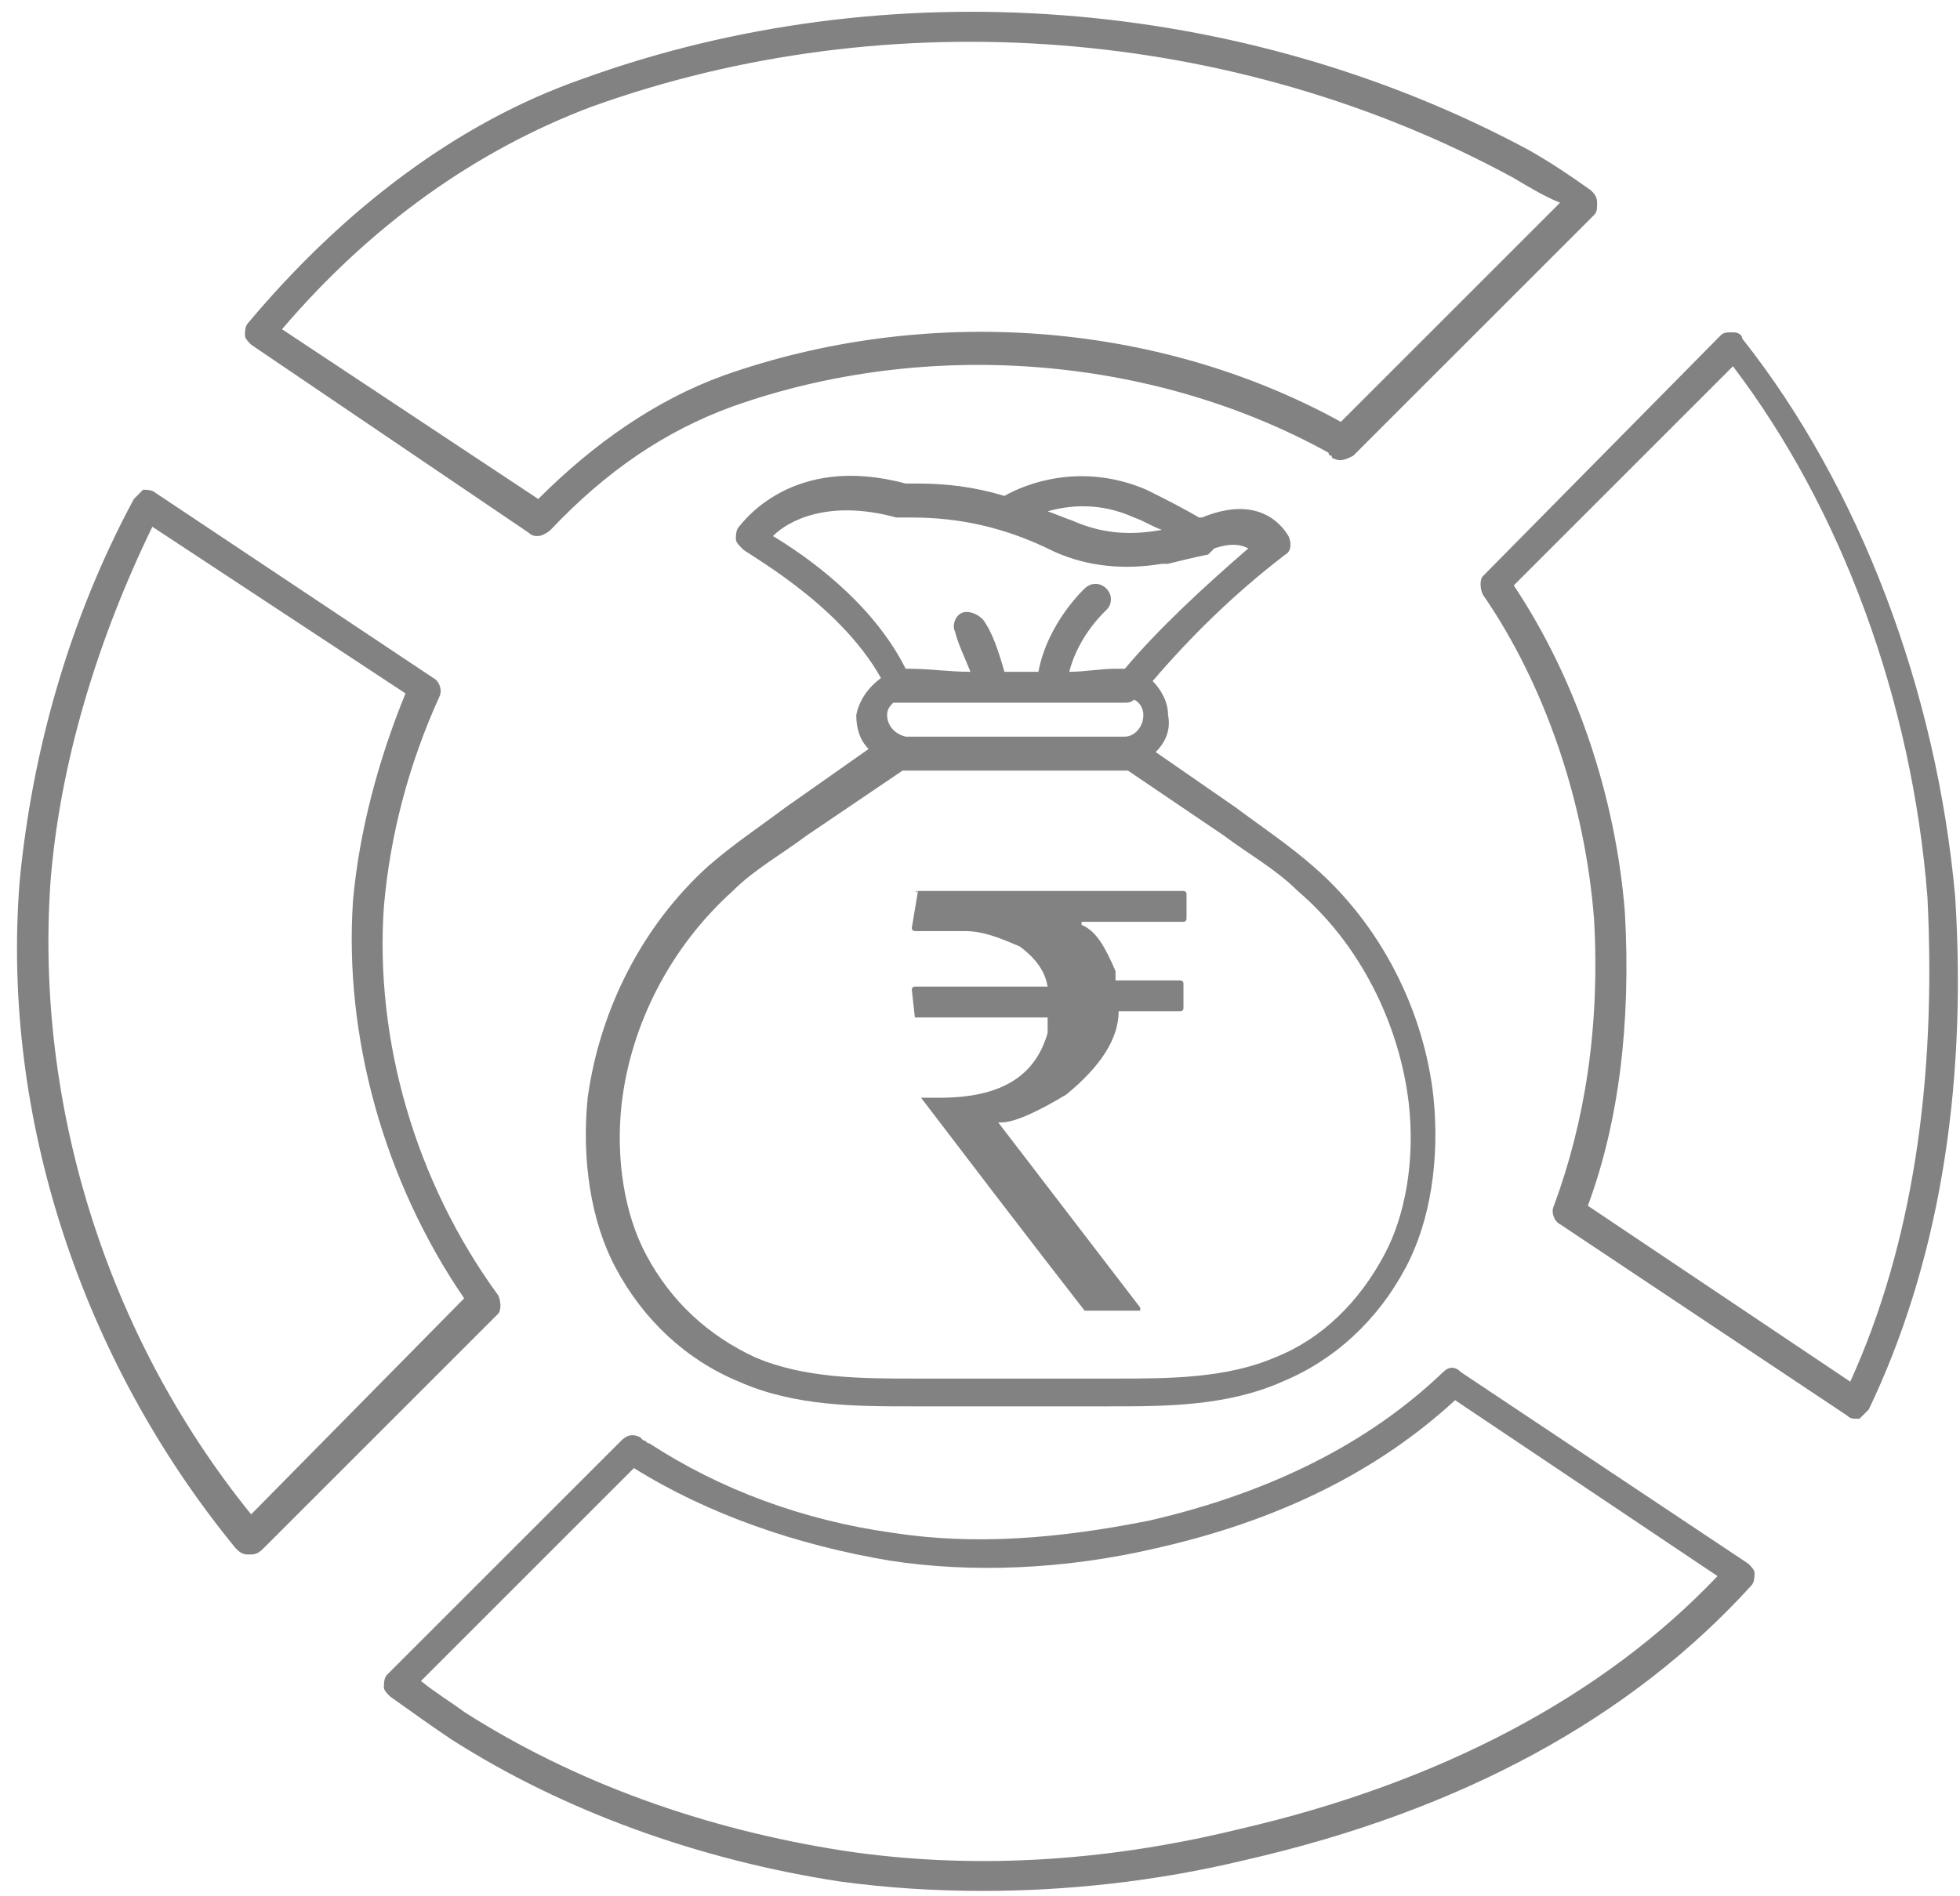
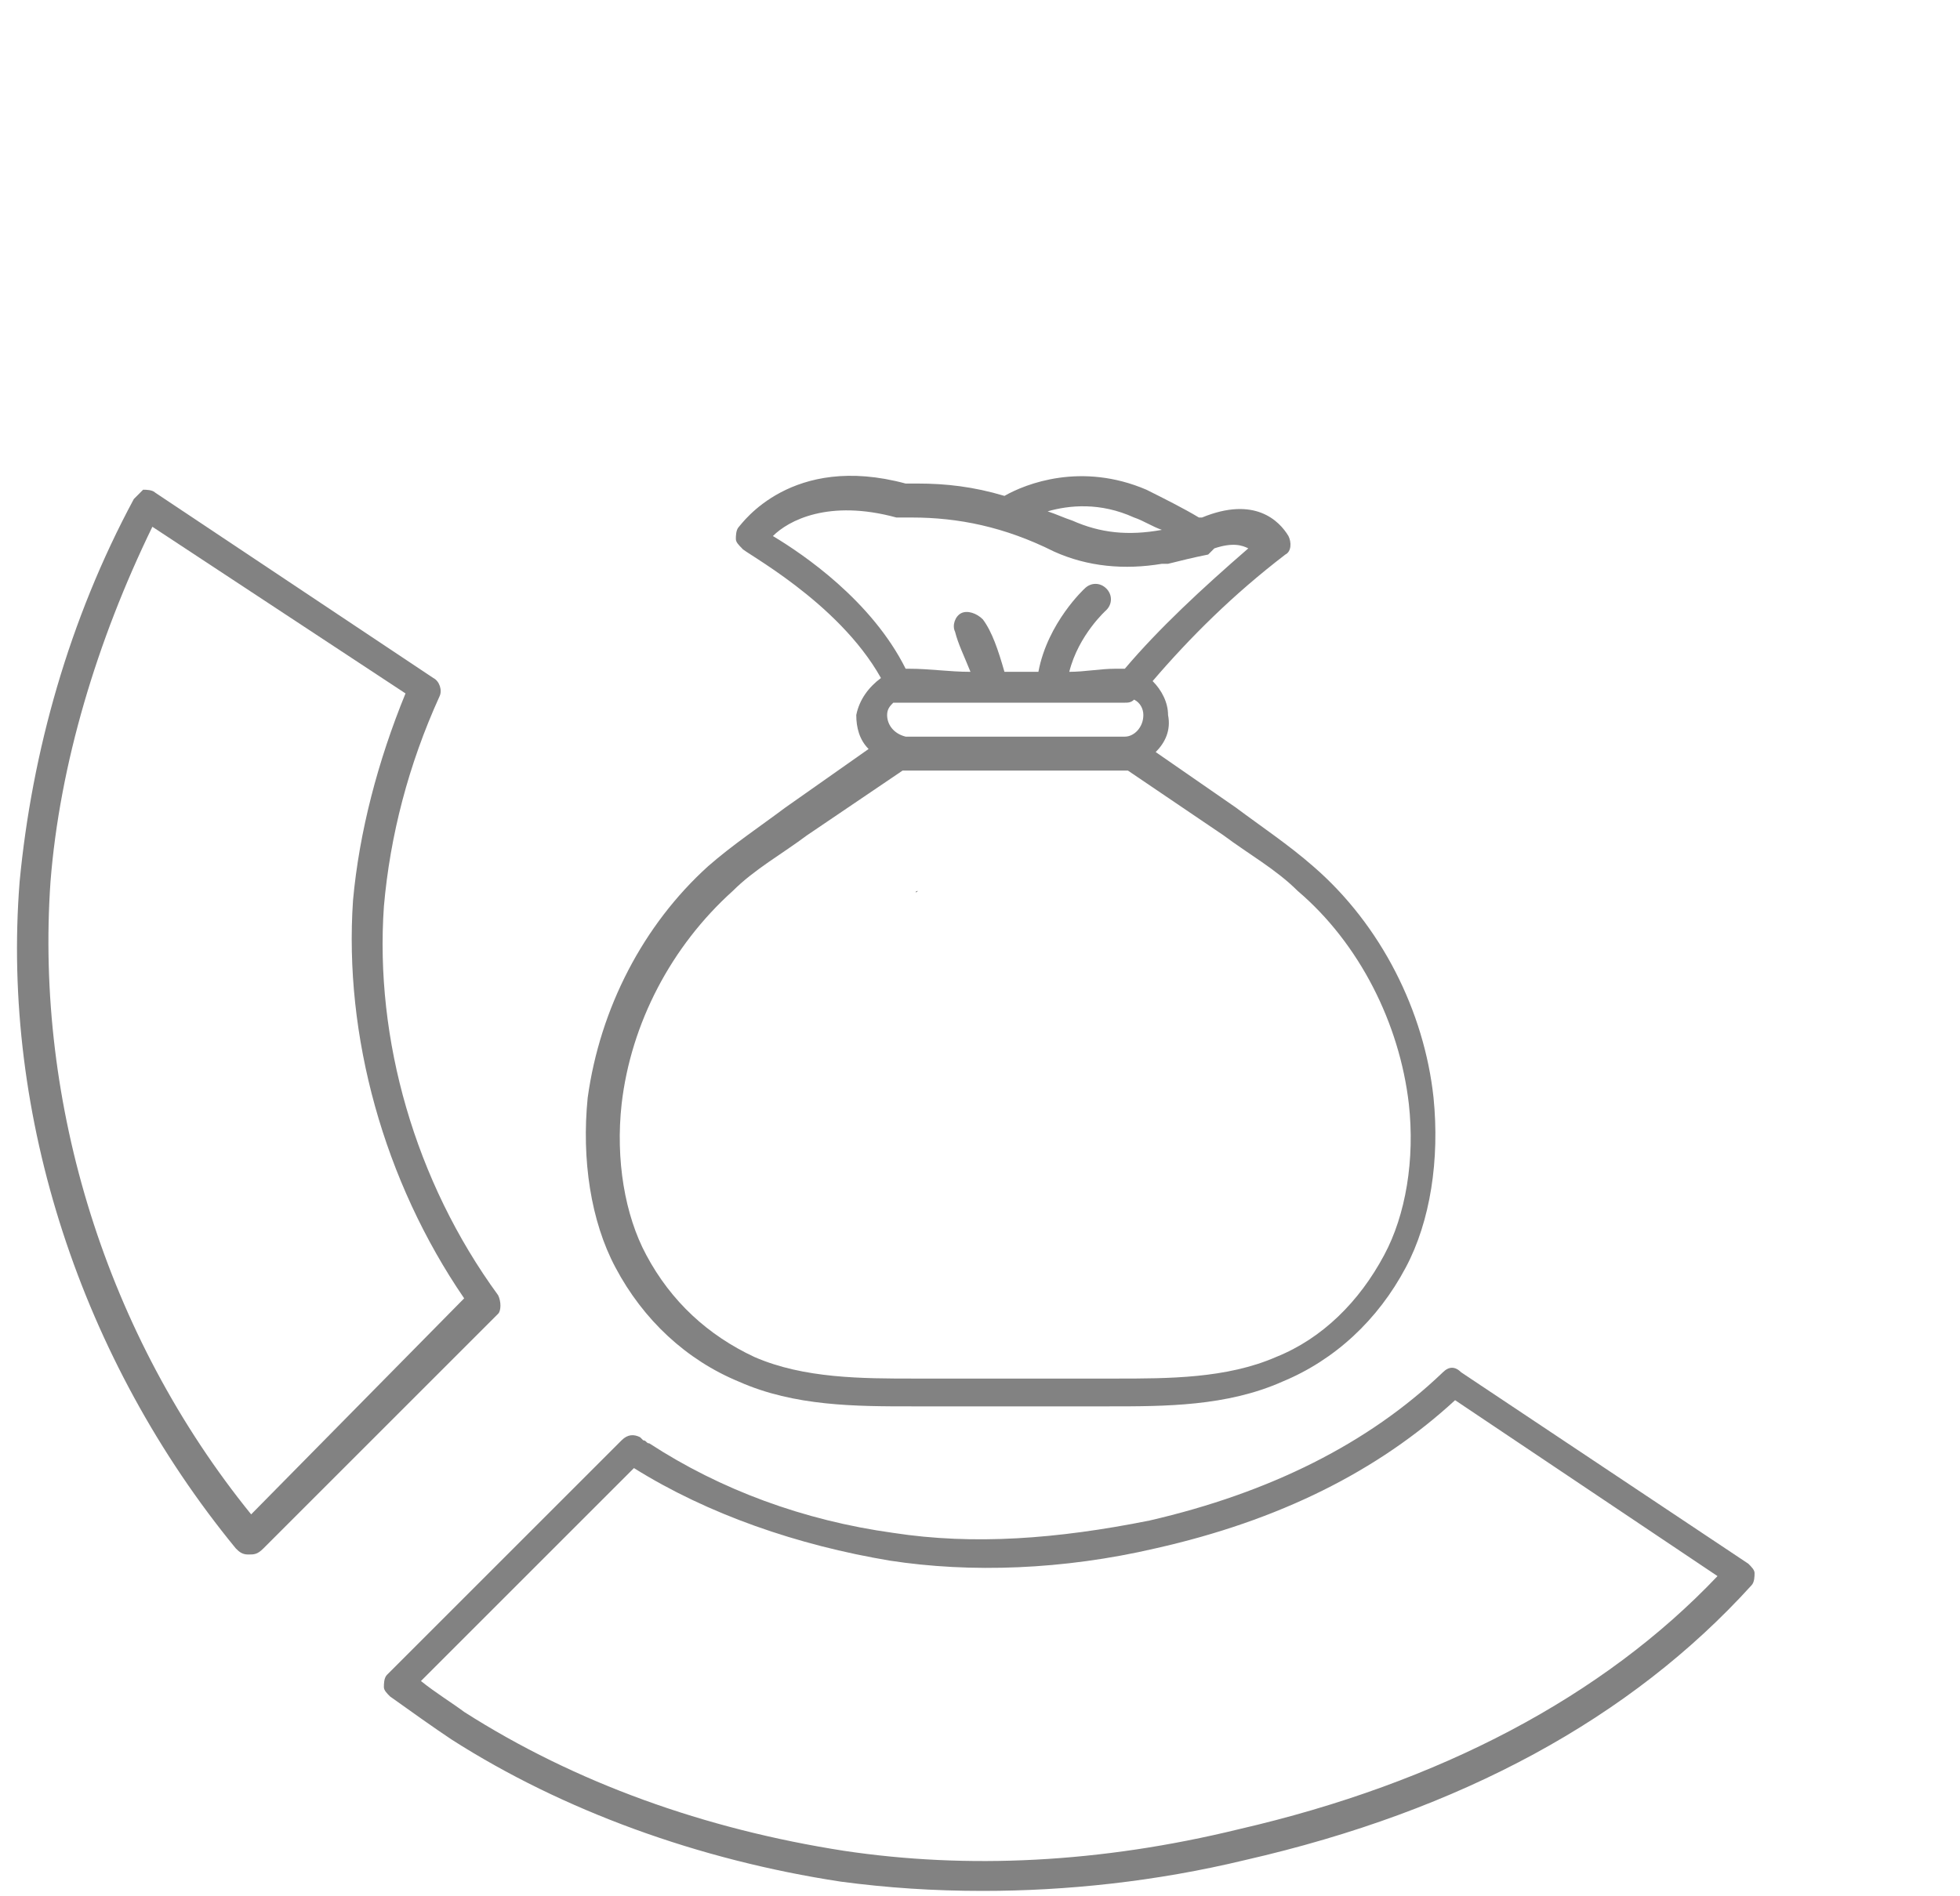
<svg xmlns="http://www.w3.org/2000/svg" width="93" height="90" viewBox="0 0 93 90" fill="none">
  <path d="M23.636 61.474C19.681 56.055 17.776 49.317 18.216 43.018C18.509 39.649 19.388 36.28 20.852 33.057C20.999 32.764 20.852 32.325 20.559 32.178L7.376 23.39C7.23 23.243 6.937 23.243 6.79 23.243C6.644 23.39 6.497 23.536 6.351 23.683C3.275 29.395 1.517 35.694 0.931 41.846C0.052 52.979 3.861 64.55 11.185 73.486C11.331 73.632 11.478 73.779 11.771 73.779C12.064 73.779 12.21 73.779 12.503 73.486L23.636 62.353C23.782 62.207 23.782 61.767 23.636 61.474ZM11.917 71.874C5.033 63.379 1.664 52.393 2.396 41.846C2.835 36.28 4.593 30.421 7.23 25.001L19.241 32.911C17.923 36.133 17.044 39.502 16.751 42.725C16.311 49.17 18.216 56.055 22.024 61.621L11.917 71.874Z" fill="#828282" />
-   <path d="M25.099 25.294C25.246 25.441 25.392 25.441 25.539 25.441C25.685 25.441 25.978 25.294 26.125 25.148C28.761 22.364 31.544 20.46 34.767 19.288C43.849 16.066 54.541 16.798 63.037 21.486C63.037 21.632 63.184 21.632 63.184 21.632C63.184 21.779 63.33 21.779 63.33 21.779C63.623 21.925 63.916 21.779 64.209 21.632L75.635 10.207C75.781 10.06 75.781 9.914 75.781 9.621C75.781 9.328 75.635 9.181 75.488 9.035C74.463 8.302 73.584 7.717 72.558 7.131C58.936 -0.193 42.091 -1.512 27.589 3.762C21.73 5.812 16.31 9.914 11.77 15.333C11.623 15.48 11.623 15.773 11.623 15.919C11.623 16.066 11.77 16.212 11.916 16.359L25.099 25.294ZM28.029 5.08C42.237 -0.047 58.643 1.271 71.826 8.449C72.558 8.888 73.291 9.328 74.023 9.621L63.623 20.021C54.834 15.187 43.849 14.455 34.327 17.824C31.105 18.995 28.175 21.046 25.539 23.683L13.381 15.626C17.629 10.646 22.609 7.131 28.029 5.08Z" fill="#828282" />
  <path d="M69.336 65.136C69.043 64.843 68.75 64.843 68.457 65.136C64.942 68.505 60.254 70.849 54.542 72.167C50.147 73.046 46.192 73.339 42.384 72.753C38.136 72.167 34.181 70.703 30.812 68.505C30.666 68.505 30.666 68.359 30.519 68.359L30.373 68.212C30.08 68.066 29.787 68.066 29.494 68.359L18.361 79.491C18.215 79.638 18.215 79.931 18.215 80.077C18.215 80.224 18.361 80.37 18.508 80.517C19.533 81.249 20.558 81.981 21.437 82.567C26.711 85.936 33.156 88.28 39.894 89.305C42.091 89.598 44.288 89.745 46.632 89.745C50.587 89.745 54.835 89.305 59.083 88.28C69.336 85.936 77.392 81.542 83.105 75.243C83.252 75.097 83.252 74.804 83.252 74.657C83.252 74.511 83.105 74.365 82.959 74.218L69.336 65.136ZM58.79 86.815C52.198 88.427 45.899 88.719 40.04 87.841C33.449 86.815 27.297 84.618 22.023 81.249C21.437 80.81 20.705 80.37 19.973 79.784L30.08 69.677C33.595 71.874 37.843 73.339 42.237 74.072C46.046 74.657 50.44 74.511 54.835 73.486C60.694 72.167 65.381 69.824 69.043 66.455L81.494 74.804C76.074 80.517 68.311 84.618 58.79 86.815Z" fill="#828282" />
-   <path d="M92.773 42.579C91.894 32.764 88.232 23.097 82.666 16.066C82.666 15.919 82.52 15.773 82.227 15.773C81.934 15.773 81.787 15.773 81.641 15.919L70.362 27.345C70.215 27.491 70.215 27.931 70.362 28.224C73.291 32.471 75.196 38.038 75.635 43.604C75.928 48.731 75.196 53.272 73.731 57.227C73.584 57.52 73.731 57.959 74.024 58.105L87.646 67.187C87.793 67.334 87.939 67.334 88.086 67.334C88.086 67.334 88.086 67.334 88.232 67.334C88.379 67.187 88.525 67.041 88.672 66.894C91.894 60.156 93.359 51.953 92.773 42.579ZM87.793 65.576L75.342 57.227C76.807 53.272 77.393 48.584 77.1 43.311C76.66 37.745 74.756 32.179 71.827 27.784L82.227 17.384C87.353 24.122 90.722 33.204 91.455 42.579C91.894 51.367 90.722 59.131 87.793 65.576Z" fill="#828282" />
  <path d="M33.597 41.114C30.521 43.897 28.471 47.852 27.885 52.1C27.592 55.029 28.031 57.959 29.203 60.156C30.521 62.646 32.572 64.55 35.062 65.576C37.699 66.748 40.629 66.748 43.265 66.748H52.64C55.276 66.748 58.206 66.748 60.843 65.576C63.333 64.55 65.383 62.646 66.702 60.156C67.874 57.959 68.313 55.029 68.02 52.1C67.581 47.998 65.53 43.897 62.307 41.114C61.136 40.088 59.817 39.21 58.645 38.331L54.837 35.694C55.276 35.255 55.569 34.669 55.423 33.936C55.423 33.35 55.13 32.764 54.691 32.325C56.448 30.274 58.499 28.224 60.989 26.319C61.282 26.173 61.282 25.733 61.136 25.441C60.696 24.708 59.524 23.536 57.034 24.562H56.888C56.155 24.122 55.276 23.683 54.398 23.243C51.321 21.925 48.685 22.95 47.66 23.536C46.195 23.097 44.876 22.95 43.558 22.95H42.972C37.552 21.486 35.209 24.855 35.062 25.001C34.916 25.148 34.916 25.441 34.916 25.587C34.916 25.733 35.062 25.88 35.209 26.026C35.209 26.173 39.75 28.517 41.8 32.179C41.214 32.618 40.775 33.204 40.629 33.936C40.629 34.522 40.775 35.108 41.214 35.548L37.259 38.331C36.088 39.21 34.769 40.088 33.597 41.114ZM42.093 33.936C42.093 33.643 42.24 33.497 42.386 33.35C42.533 33.35 42.533 33.35 42.679 33.35H47.074H47.22H53.372C53.519 33.35 53.665 33.35 53.812 33.204C54.105 33.35 54.251 33.643 54.251 33.936C54.251 34.522 53.812 34.962 53.372 34.962H42.972C42.386 34.815 42.093 34.376 42.093 33.936ZM53.812 24.562C54.251 24.708 54.691 25.001 55.13 25.148C53.519 25.441 52.2 25.294 50.882 24.708C50.443 24.562 50.15 24.415 49.71 24.269C50.736 23.976 52.2 23.829 53.812 24.562ZM36.673 25.441C37.406 24.708 39.31 23.683 42.533 24.562H42.679H43.265C45.462 24.562 47.66 25.001 50.003 26.173C51.614 26.905 53.372 27.052 55.13 26.759C55.276 26.759 55.276 26.759 55.423 26.759C56.009 26.612 56.595 26.466 57.327 26.319C57.327 26.319 57.474 26.173 57.62 26.026C58.499 25.733 58.938 25.88 59.231 26.026C57.034 27.931 54.983 29.835 53.372 31.739C53.226 31.739 53.079 31.739 52.933 31.739C52.2 31.739 51.468 31.886 50.736 31.886C51.175 30.128 52.493 28.956 52.493 28.956C52.786 28.663 52.786 28.224 52.493 27.931C52.2 27.638 51.761 27.638 51.468 27.931C51.468 27.931 49.71 29.542 49.271 31.886C48.685 31.886 48.245 31.886 47.66 31.886C47.367 30.86 47.074 29.981 46.634 29.395C46.341 29.102 45.902 28.956 45.609 29.102C45.316 29.249 45.169 29.688 45.316 29.981C45.462 30.567 45.755 31.153 46.048 31.886C45.023 31.886 44.144 31.739 43.119 31.739H42.972C41.361 28.517 38.138 26.319 36.673 25.441ZM42.826 36.573H53.519L58.059 39.649C59.231 40.528 60.55 41.26 61.575 42.286C64.505 44.776 66.409 48.584 66.848 52.393C67.141 55.029 66.702 57.666 65.676 59.57C64.505 61.767 62.747 63.525 60.55 64.404C58.206 65.429 55.423 65.429 52.933 65.429H43.412C40.921 65.429 38.138 65.429 35.795 64.404C33.597 63.379 31.84 61.767 30.668 59.57C29.642 57.666 29.203 55.029 29.496 52.393C29.936 48.584 31.84 44.922 34.769 42.286C35.795 41.26 37.113 40.528 38.285 39.649L42.826 36.573Z" fill="#828282" />
  <path d="M43.555 42.286C43.409 42.286 43.409 42.432 43.555 42.286V42.286Z" fill="#828282" />
-   <path d="M43.41 48.291H49.709V48.438C49.709 48.584 49.709 48.731 49.709 49.024C49.123 51.074 47.512 52.1 44.582 52.1H43.703C48.83 58.838 51.467 62.207 51.467 62.207H54.103V62.06L47.365 53.272C47.512 53.272 47.512 53.272 47.512 53.272C48.097 53.272 49.123 52.832 50.588 51.953C52.199 50.635 53.078 49.317 53.078 47.998H56.007C56.154 47.998 56.154 47.852 56.154 47.852V46.68C56.154 46.533 56.007 46.533 56.007 46.533H52.931V46.094C52.492 45.069 52.052 44.19 51.32 43.897V43.75H56.154C56.3 43.75 56.3 43.604 56.3 43.604V42.432C56.3 42.286 56.154 42.286 56.154 42.286H43.557L43.264 44.043C43.264 44.19 43.41 44.19 43.41 44.19H45.754C46.633 44.19 47.365 44.483 48.39 44.922C48.976 45.362 49.562 45.948 49.709 46.826H43.41C43.264 46.826 43.264 46.973 43.264 46.973L43.41 48.291Z" fill="#828282" />
</svg>